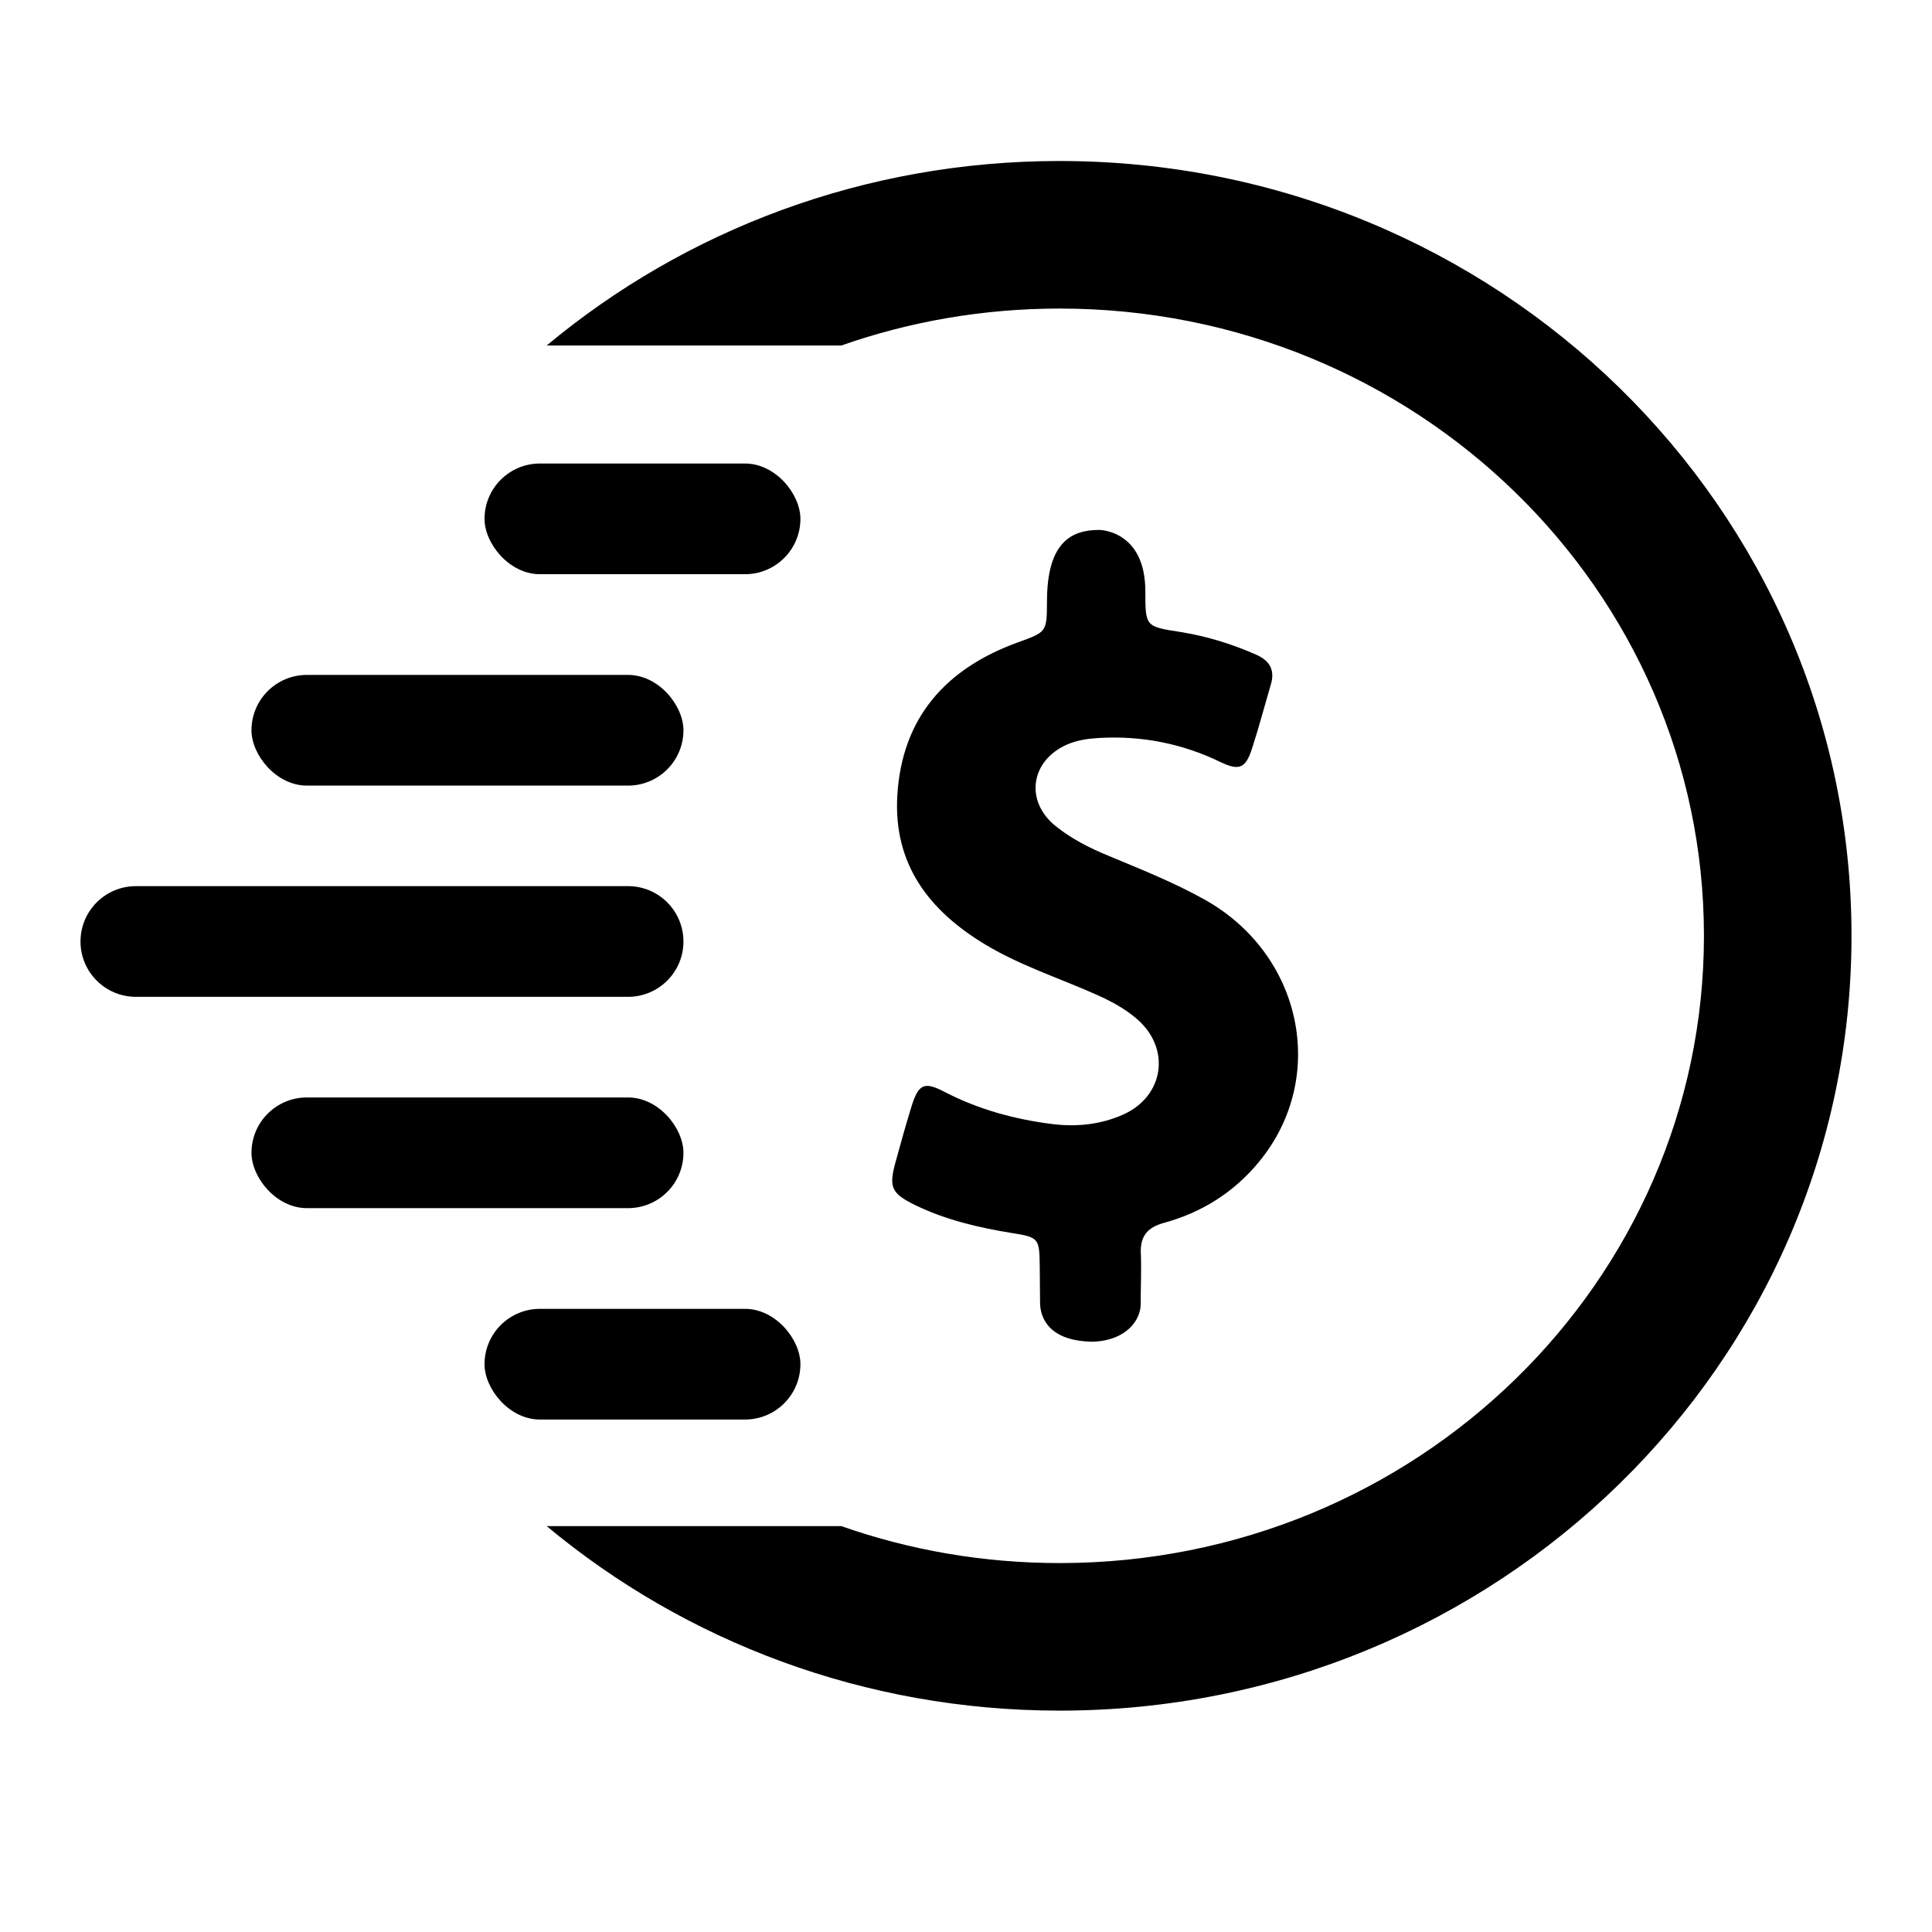
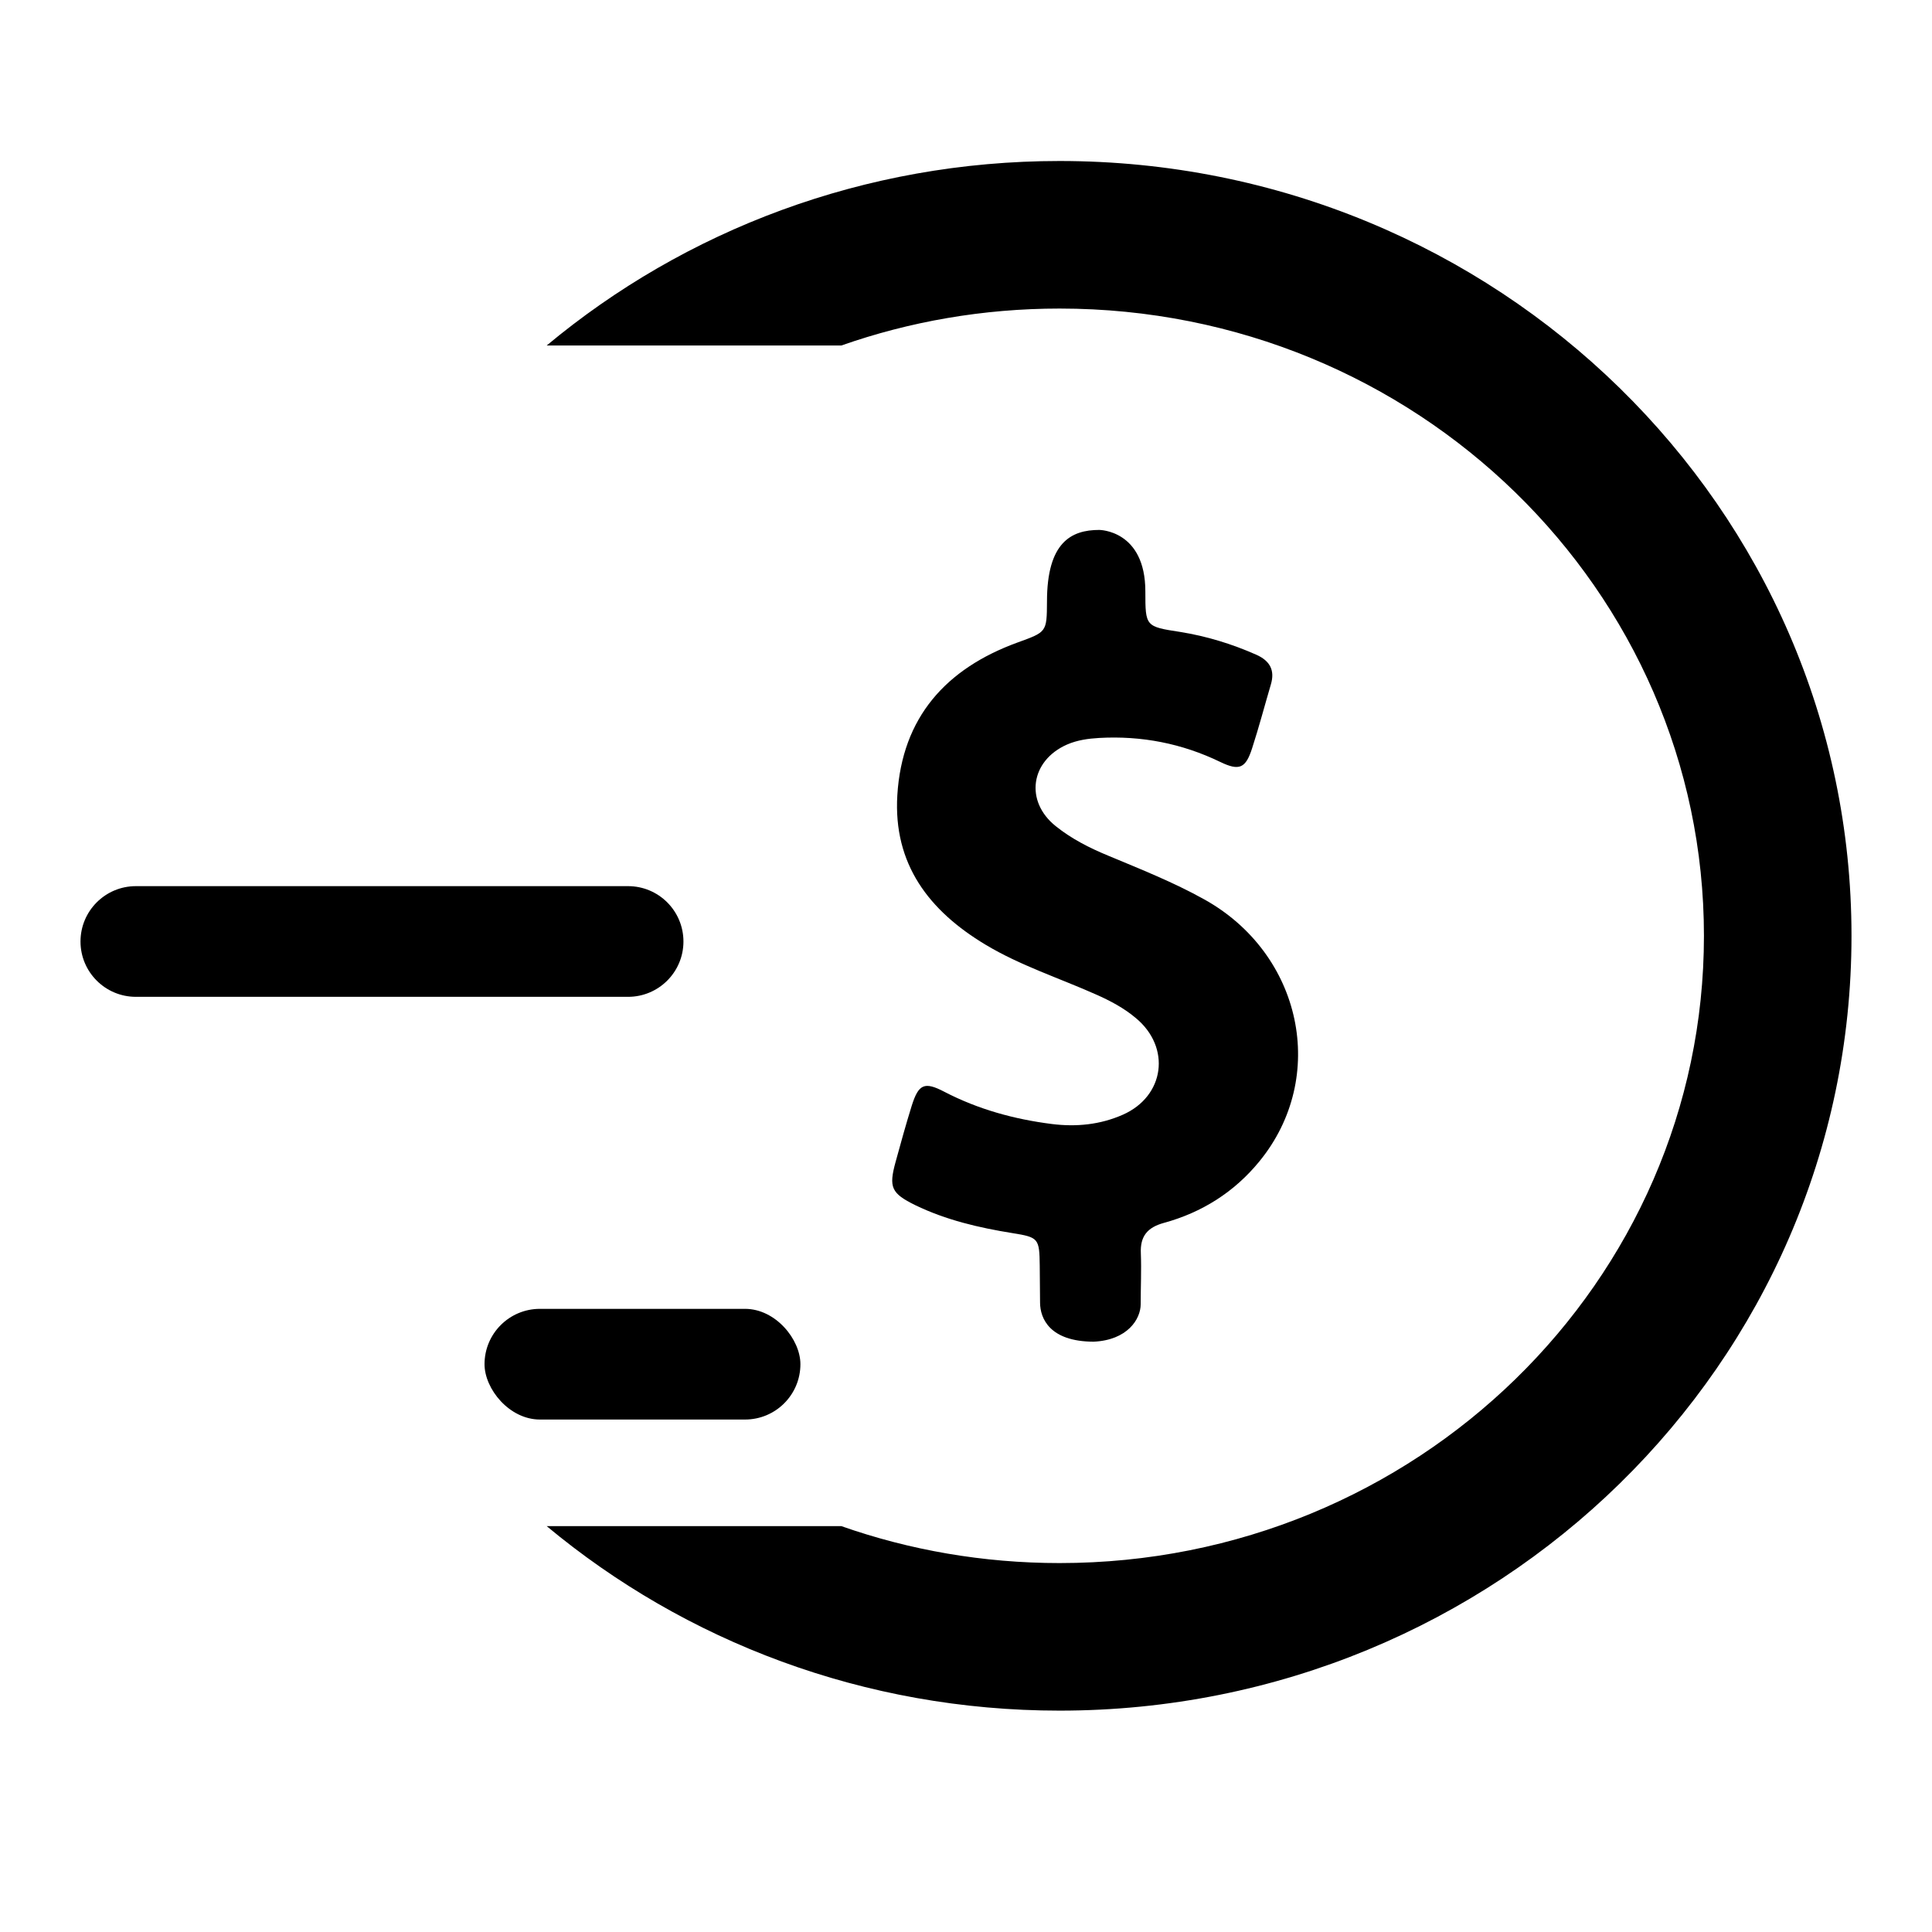
<svg xmlns="http://www.w3.org/2000/svg" width="24" height="24" viewBox="0 0 24 24" fill="none">
  <path fill-rule="evenodd" clip-rule="evenodd" d="M13.163 2C18.596 2 23 6.309 23 11.625C23 16.941 18.596 21.25 13.163 21.25C10.732 21.25 8.507 20.387 6.791 18.958H10.451C11.297 19.255 12.21 19.417 13.163 19.417C17.592 19.417 21.167 15.919 21.167 11.625C21.167 7.331 17.592 3.833 13.163 3.833C12.21 3.833 11.297 3.995 10.451 4.292H6.791C8.507 2.862 10.732 2 13.163 2Z" fill="black" />
-   <rect x="6.019" y="5.758" width="3.924" height="1.375" rx="0.688" fill="black" />
  <rect x="6.019" y="16.259" width="3.924" height="1.375" rx="0.688" fill="black" />
-   <rect x="3.124" y="8.384" width="5.366" height="1.375" rx="0.688" fill="black" />
-   <rect x="3.124" y="13.633" width="5.366" height="1.375" rx="0.688" fill="black" />
  <path fill-rule="evenodd" clip-rule="evenodd" d="M1 11.696C1 11.316 1.308 11.008 1.688 11.008H7.802C8.182 11.008 8.49 11.316 8.49 11.696C8.49 12.075 8.182 12.383 7.802 12.383H1.688C1.308 12.383 1 12.075 1 11.696Z" fill="black" />
  <path fill-rule="evenodd" clip-rule="evenodd" d="M14.957 11.171C14.576 10.959 14.17 10.798 13.768 10.63C13.535 10.534 13.312 10.421 13.115 10.263C12.727 9.953 12.801 9.449 13.255 9.249C13.384 9.193 13.519 9.175 13.655 9.167C14.182 9.138 14.682 9.235 15.158 9.465C15.396 9.58 15.474 9.544 15.554 9.296C15.639 9.034 15.709 8.768 15.787 8.503C15.84 8.326 15.775 8.209 15.608 8.134C15.303 7.999 14.99 7.903 14.66 7.85C14.23 7.784 14.228 7.782 14.228 7.348C14.228 6.583 13.655 6.583 13.655 6.583C13.306 6.583 13.006 6.738 13.006 7.473C13.004 7.856 13.002 7.85 12.636 7.983C11.752 8.306 11.206 8.911 11.147 9.878C11.095 10.735 11.541 11.314 12.242 11.735C12.675 11.995 13.153 12.148 13.611 12.352C13.79 12.431 13.961 12.521 14.109 12.646C14.55 13.011 14.469 13.618 13.947 13.848C13.667 13.971 13.372 14.001 13.068 13.963C12.6 13.904 12.152 13.781 11.73 13.562C11.483 13.433 11.411 13.467 11.326 13.735C11.254 13.967 11.189 14.201 11.125 14.435C11.039 14.749 11.071 14.824 11.37 14.971C11.752 15.156 12.16 15.251 12.576 15.318C12.902 15.37 12.912 15.384 12.916 15.723C12.918 15.876 12.918 16.031 12.92 16.184C12.922 16.378 13.039 16.665 13.585 16.667C14.004 16.648 14.17 16.388 14.17 16.201C14.17 15.991 14.18 15.779 14.172 15.57C14.162 15.356 14.254 15.247 14.459 15.191C14.931 15.062 15.333 14.808 15.643 14.429C16.503 13.38 16.175 11.846 14.957 11.171Z" fill="black" />
</svg>